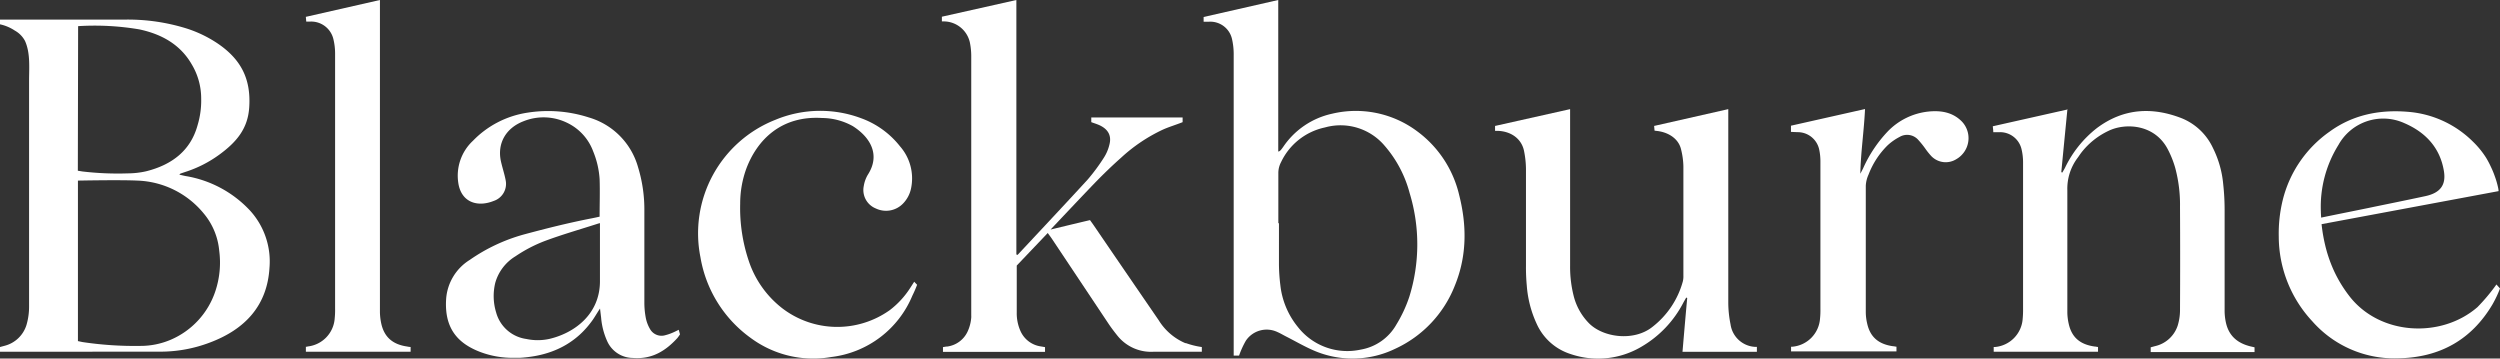
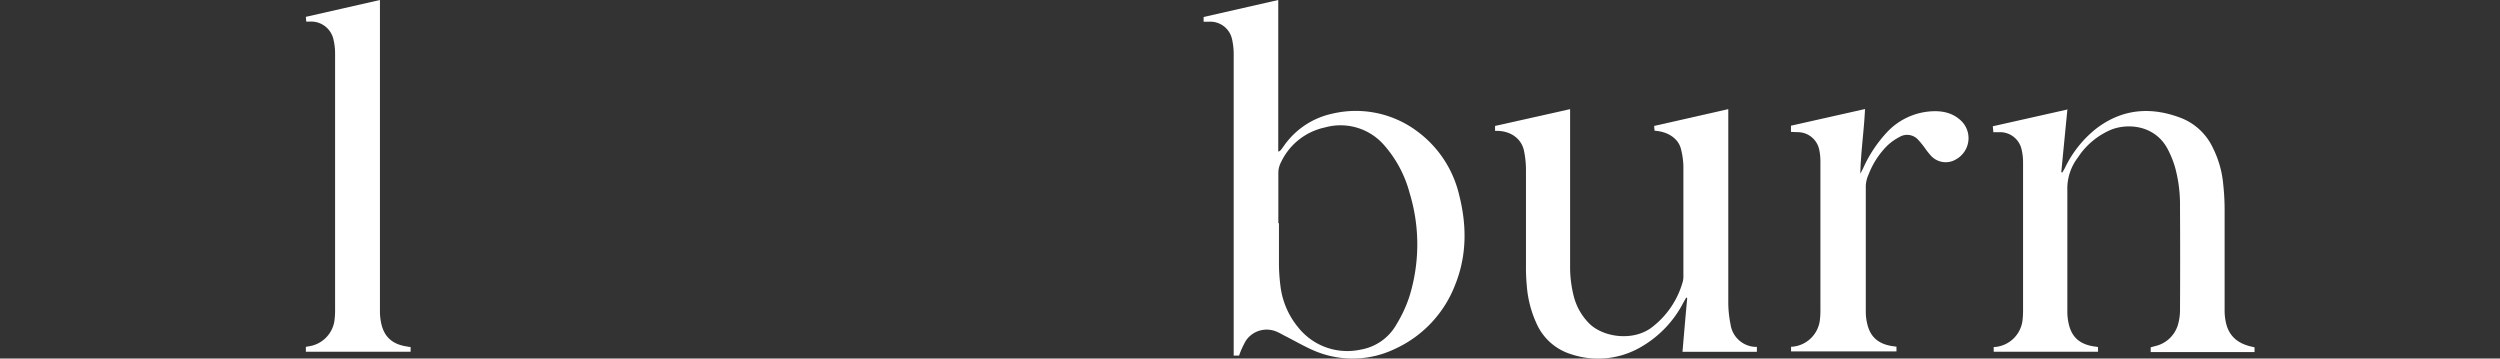
<svg xmlns="http://www.w3.org/2000/svg" viewBox="0 0 529.63 75.96" data-name="Layer 1" id="Layer_1">
  <rect x="0" y="0" width="529.63" height="75.96" fill="#333333" stroke="none" />
  <defs>
    <style>.cls-1{fill:#fff;}</style>
  </defs>
-   <path transform="translate(-0.01)" d="M0,5.15v-1H26.53A41.78,41.78,0,0,1,39.43,6a26,26,0,0,1,6.48,3.07c5.3,3.51,7.28,7.8,6.9,13.65-.28,4.44-2.58,7.29-6.28,10a25.24,25.24,0,0,1-7.31,3.72l-1,.34L38,37c.47.1.88.21,1.3.29A24,24,0,0,1,53,44.63a16,16,0,0,1,4.1,12.11c-.47,7.84-5,13-12.74,15.87A29.39,29.39,0,0,1,34.08,74.5L0,74.52v-1l.93-.25a6.54,6.54,0,0,0,4.7-4.46,13.89,13.89,0,0,0,.54-4V17.1c0-2.77.3-5.82-.86-8.42a5.38,5.38,0,0,0-2.16-2.2A9.13,9.13,0,0,0,0,5.15m16.5,67.11c.46.09.76.17,1.07.22a74.43,74.43,0,0,0,12.12.8A16.28,16.28,0,0,0,36.12,72a17,17,0,0,0,9.53-10.36,19.17,19.17,0,0,0,.8-8.54,14.27,14.27,0,0,0-3.25-7.84,19,19,0,0,0-14.08-7c-3.91-.18-12.28,0-12.6,0v34Zm0-36.09,1,.16a63.75,63.75,0,0,0,9.57.4A18,18,0,0,0,31,36.28c5.52-1.39,9.4-4.43,10.86-9.73a18,18,0,0,0,.77-5.7,14,14,0,0,0-2-7.21c-2.39-4.16-6.31-6.4-11.13-7.42a56.62,56.62,0,0,0-12.94-.68Z" class="cls-1" />
  <path transform="translate(-0.01)" d="M255,4.6v-1L270.81,0V32.1c.4,0,.76-.6,1-.91a16.81,16.81,0,0,1,10.41-7.1,21.71,21.71,0,0,1,18,3.71,23.38,23.38,0,0,1,8.92,13.52c1.63,6.44,1.65,12.85-.88,19.09a24.59,24.59,0,0,1-12.7,13.49,20.71,20.71,0,0,1-17.22.36c-2-.86-3.95-2-5.92-3-.59-.3-1.16-.65-1.77-.91a5.31,5.31,0,0,0-6.71,1.84,18.92,18.92,0,0,0-1.43,3.14h-1.14V11.68A14.51,14.51,0,0,0,261,8.21a4.71,4.71,0,0,0-4.85-3.61h-1m15.81,42.68V56a37.58,37.58,0,0,0,.29,4.37,16.89,16.89,0,0,0,3.7,8.88,13.29,13.29,0,0,0,13.3,4.82,10.77,10.77,0,0,0,7.6-5.34,28.19,28.19,0,0,0,2.72-5.84,37.25,37.25,0,0,0,.07-22,25,25,0,0,0-5.28-10A12.24,12.24,0,0,0,280.7,27a13.36,13.36,0,0,0-9.31,7.38,4.9,4.9,0,0,0-.56,2.28V47.3" class="cls-1" />
  <path transform="translate(-0.01)" d="M316.74,27.68v-1l15.9-3.56V56.34a25,25,0,0,0,.75,6.33,12.59,12.59,0,0,0,3.17,5.73c3,3.13,9.62,4,13.55.83a18.29,18.29,0,0,0,6.42-9.64,4.7,4.7,0,0,0,.11-1.24V35.2a16.1,16.1,0,0,0-.47-3.46c-.52-2.42-2.79-3.74-5.15-4l-.49-.06-.09-1,15.71-3.56v41a23.62,23.62,0,0,0,.48,4.6,5.54,5.54,0,0,0,5.13,4.76h.45v1.05H356.45c.33-3.86.65-7.63,1-11.4l-.21-.09-.57,1a23,23,0,0,1-9,9.46A18,18,0,0,1,332.73,75a11.77,11.77,0,0,1-7.18-6.42,23.25,23.25,0,0,1-2.09-8.11,40.43,40.43,0,0,1-.17-4.12V35.83a20,20,0,0,0-.41-3.85c-.48-2.41-2.51-4.08-5.38-4.25h-.72" class="cls-1" />
  <path transform="translate(-0.01)" d="M438,23.09c-.45,4.6-.88,9-1.3,13.38l.21.09c.19-.33.39-.66.57-1a23.55,23.55,0,0,1,6.7-8.38c5.57-4.2,11.69-4.63,18.13-2.09a12.48,12.48,0,0,1,6.52,6.27A21.47,21.47,0,0,1,471,39a50.71,50.71,0,0,1,.3,5.37V65.65a11.86,11.86,0,0,0,.31,2.85c.65,2.7,2.47,4.29,5.42,4.94l.61.14v1h-22v-1l.88-.24A6.56,6.56,0,0,0,461.35,69a11.19,11.19,0,0,0,.5-3.2q.06-11,0-22a30.11,30.11,0,0,0-1-8.18,20.68,20.68,0,0,0-1.64-4.09c-2.82-5.27-9-5.53-12.55-3.79A15.84,15.84,0,0,0,441,32.26c-.29.37-.54.77-.82,1.15a10.87,10.87,0,0,0-2.2,6.91V66.15a11.44,11.44,0,0,0,.3,2.48c.64,2.84,2.39,4.34,5.46,4.78.22,0,.41.07.74.1v1H422.38v-1h.31a6.44,6.44,0,0,0,5.83-6,19,19,0,0,0,.08-2V34.39a11.88,11.88,0,0,0-.34-2.85A4.67,4.67,0,0,0,423.71,28h-1.42c0-.4-.06-.76-.1-1.25l15.88-3.57" class="cls-1" />
-   <path transform="translate(-0.01)" d="M143.79,69.83l.28,1a8.68,8.68,0,0,1-.56.79c-2.47,2.7-5.38,4.55-9.44,4.21a6,6,0,0,1-5.37-3.43,15.17,15.17,0,0,1-1.34-5.08c-.06-.53-.14-1.16-.23-1.95-.67.95-1.21,2-1.91,2.89a19,19,0,0,1-1.91,2.19,16.9,16.9,0,0,1-2.16,1.8,17.07,17.07,0,0,1-2.4,1.43,19.27,19.27,0,0,1-2.63,1.06,21.54,21.54,0,0,1-2.85.7,26.49,26.49,0,0,1-3.07.36h-1.27a19.27,19.27,0,0,1-7.25-1.26c-4.87-1.88-7.57-5.16-7.15-11.27a10.61,10.61,0,0,1,5-8.21A37.48,37.48,0,0,1,111,49.67c4.76-1.28,9.53-2.48,14.39-3.42.52-.1,1.16-.24,1.65-.35,0-2.71.09-5.33,0-7.95a18.53,18.53,0,0,0-1.36-5.87A10.87,10.87,0,0,0,120.12,26a11.37,11.37,0,0,0-9.16-.33c-3.84,1.46-5.66,4.77-4.82,8.54.3,1.34.75,2.66,1,4a3.81,3.81,0,0,1-2.57,4.37c-3.33,1.33-6.8.37-7.46-3.77a10.11,10.11,0,0,1,3.11-9,20.25,20.25,0,0,1,11.47-5.93,28.07,28.07,0,0,1,13.06,1,15.26,15.26,0,0,1,10.43,10.53,30.63,30.63,0,0,1,1.34,9.27v19.4a17.13,17.13,0,0,0,.32,3.35,7.54,7.54,0,0,0,.91,2.33A2.79,2.79,0,0,0,141,71a9.88,9.88,0,0,0,1.39-.47c.45-.18.87-.4,1.4-.66m-16.68-22.6c-.34.08-.57.16-.73.21-3.7,1.19-7.45,2.26-11.07,3.62a30.46,30.46,0,0,0-6.09,3.19,9.66,9.66,0,0,0-4.28,5.6,11.86,11.86,0,0,0,.18,6.31,7.72,7.72,0,0,0,6.39,5.61,11.56,11.56,0,0,0,4.83,0c5.25-1.21,10.86-5.18,10.77-12.41V47.27Z" class="cls-1" />
-   <path transform="translate(-0.01)" d="M528.87,60.25l.77.86A23.23,23.23,0,0,1,528,64.57c-4.36,7.31-11,11.2-20,11.34a23.17,23.17,0,0,1-18.11-7.83,26.41,26.41,0,0,1-7.12-17.95,29.81,29.81,0,0,1,.83-7.7,25,25,0,0,1,9.91-14.52c4.84-3.53,10.45-4.72,16.52-4.23A21.94,21.94,0,0,1,523.9,30a18.42,18.42,0,0,1,2.8,3.43,18.93,18.93,0,0,1,1,1.89,18.32,18.32,0,0,1,.83,2,17.57,17.57,0,0,1,.71,2.45,4.45,4.45,0,0,1,.1.72l-37.5,7a35,35,0,0,0,.92,5.09,29.3,29.3,0,0,0,1.76,4.91,27.88,27.88,0,0,0,3.1,5.1c6.43,8.5,19.53,9.17,27.24,2.48a39.63,39.63,0,0,0,4-4.77m-37.1-14.2c3.36-.7,6.66-1.35,9.81-2,4.09-.85,8.18-1.67,12.26-2.55,3.15-.68,4.41-2.35,3.93-5.29-.78-4.8-3.73-8.18-8.4-10.18a10.85,10.85,0,0,0-13.93,4.6,24.77,24.77,0,0,0-3.74,14.17c0,.36.06,1.24.06,1.24Z" class="cls-1" />
-   <path transform="translate(-0.01)" d="M193.68,59.68l.62.65a23.76,23.76,0,0,1-1,2.3,21.33,21.33,0,0,1-17.16,13A22.29,22.29,0,0,1,159,71.56a26.45,26.45,0,0,1-10.6-17.07,25.84,25.84,0,0,1,15.88-29.11,24.74,24.74,0,0,1,18.17-.33A18.51,18.51,0,0,1,190.68,31,10.31,10.31,0,0,1,193,40a6.47,6.47,0,0,1-1.66,3.1,5,5,0,0,1-5.77,1.07A4.21,4.21,0,0,1,183,39.41a6.88,6.88,0,0,1,.84-2.36c2.78-4.27.51-8-3.15-10.32A13.5,13.5,0,0,0,174.19,25c-8.68-.55-13.79,4.64-16.08,10.75a21.6,21.6,0,0,0-1.29,7.38,35.16,35.16,0,0,0,1.84,12.21,21.11,21.11,0,0,0,7,9.91,19.18,19.18,0,0,0,22.84.46A18.37,18.37,0,0,0,192.84,61l.83-1.29" class="cls-1" />
  <path transform="translate(-0.01)" d="M379.43,27.92V26.63l15.69-3.53c-.22,4.65-.9,9.13-1,13.71.2-.39.41-.77.6-1.16a27.75,27.75,0,0,1,5.15-7.74,14,14,0,0,1,8.62-4.27c2.72-.29,5.23.14,7.16,2.12a5.11,5.11,0,0,1-.2,7.22,4.64,4.64,0,0,1-.91.69,4.24,4.24,0,0,1-5.39-.61,15.21,15.21,0,0,1-1.28-1.6,19.34,19.34,0,0,0-1.45-1.8,3.14,3.14,0,0,0-4-.64,11.42,11.42,0,0,0-2.56,1.81,17.4,17.4,0,0,0-4,6.17,6.4,6.4,0,0,0-.58,2.35V66.09a10.86,10.86,0,0,0,.3,2.48c.64,2.83,2.39,4.34,5.46,4.78.22,0,.41.07.74.1v1H379.45v-1h.31a6.44,6.44,0,0,0,5.83-6,16.64,16.64,0,0,0,.08-2V34.27a11.86,11.86,0,0,0-.29-2.72A4.65,4.65,0,0,0,380.79,28l-1.36-.06" class="cls-1" />
  <path transform="translate(-0.01)" d="M65.12,73.45h-.31v1.06H87v-1a4.14,4.14,0,0,1-.74-.1c-3.07-.44-4.82-2-5.46-4.78a12.18,12.18,0,0,1-.3-2.48V0L64.8,3.57l.09,1h.89a4.83,4.83,0,0,1,4.84,3.64A12.9,12.9,0,0,1,71,11.3V65.41a16.64,16.64,0,0,1-.08,2,6.43,6.43,0,0,1-5.83,6" class="cls-1" />
-   <path transform="translate(-0.01)" d="M251.11,72.69a12.26,12.26,0,0,1-5.64-4.87q-6.87-10-13.75-20.08c-.26-.38-.53-.74-.79-1.11-2.78.65-8.35,2-8.35,2s6.59-7,9.43-9.94c1.78-1.83,3.62-3.61,5.54-5.31a34.68,34.68,0,0,1,8.84-5.93c1.33-.59,2.73-1,4.16-1.57v-1H231.2v1c.6.22,1.16.39,1.68.62,1.92.87,2.68,2.28,2.14,4.22a8.87,8.87,0,0,1-1.13,2.65A40.65,40.65,0,0,1,230.47,38c-4.68,5.13-14.65,15.74-14.88,16l-.26-.08V0L199.55,3.54v1h.59A5.69,5.69,0,0,1,205.48,9a14.71,14.71,0,0,1,.29,2.73V66.81a3.69,3.69,0,0,1,0,.47,8.66,8.66,0,0,1-.79,3,5.57,5.57,0,0,1-4.26,3.13c-.26,0-.6.07-.94.13v1H221.4v-1l-.88-.15a5.57,5.57,0,0,1-4.26-3.13,9.19,9.19,0,0,1-.85-4v-10l6.57-6.9c.3.43.65.88.9,1.26q6,9,12,18c.57.85,1.2,1.67,1.84,2.47a9.12,9.12,0,0,0,7.66,3.43h10.24v-1a16.94,16.94,0,0,1-3.37-.83Z" class="cls-1" />
</svg>